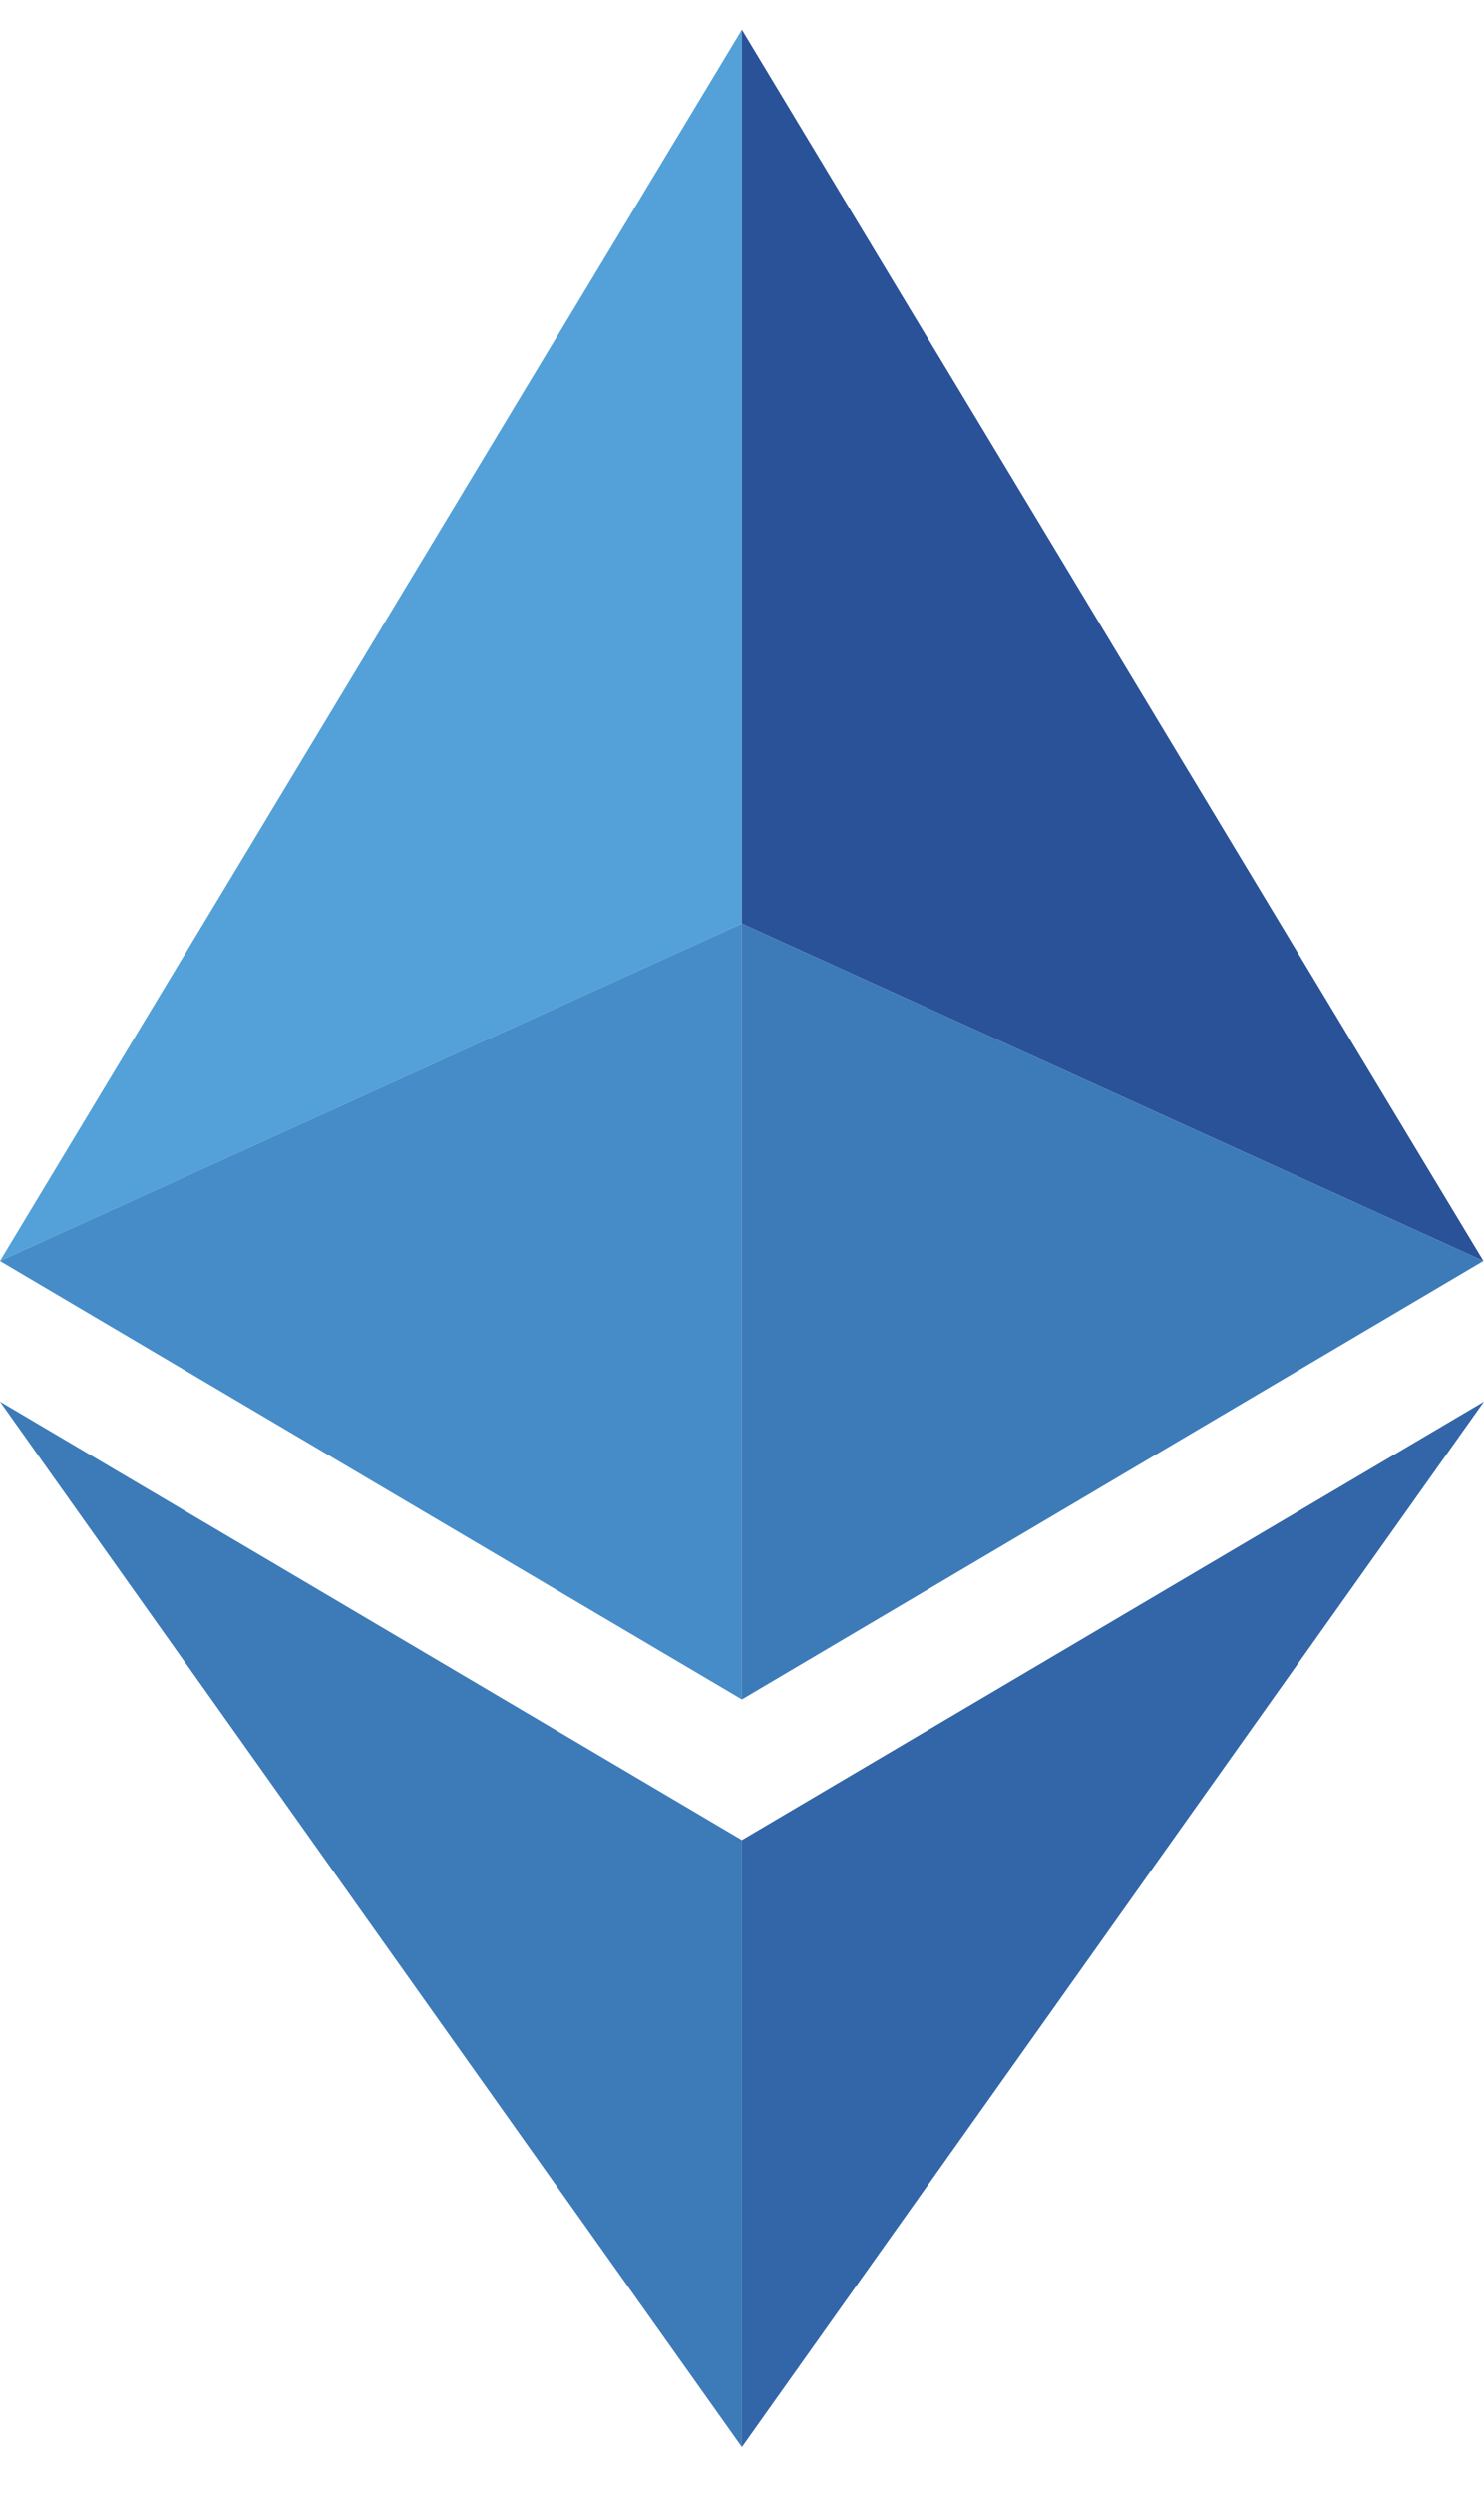
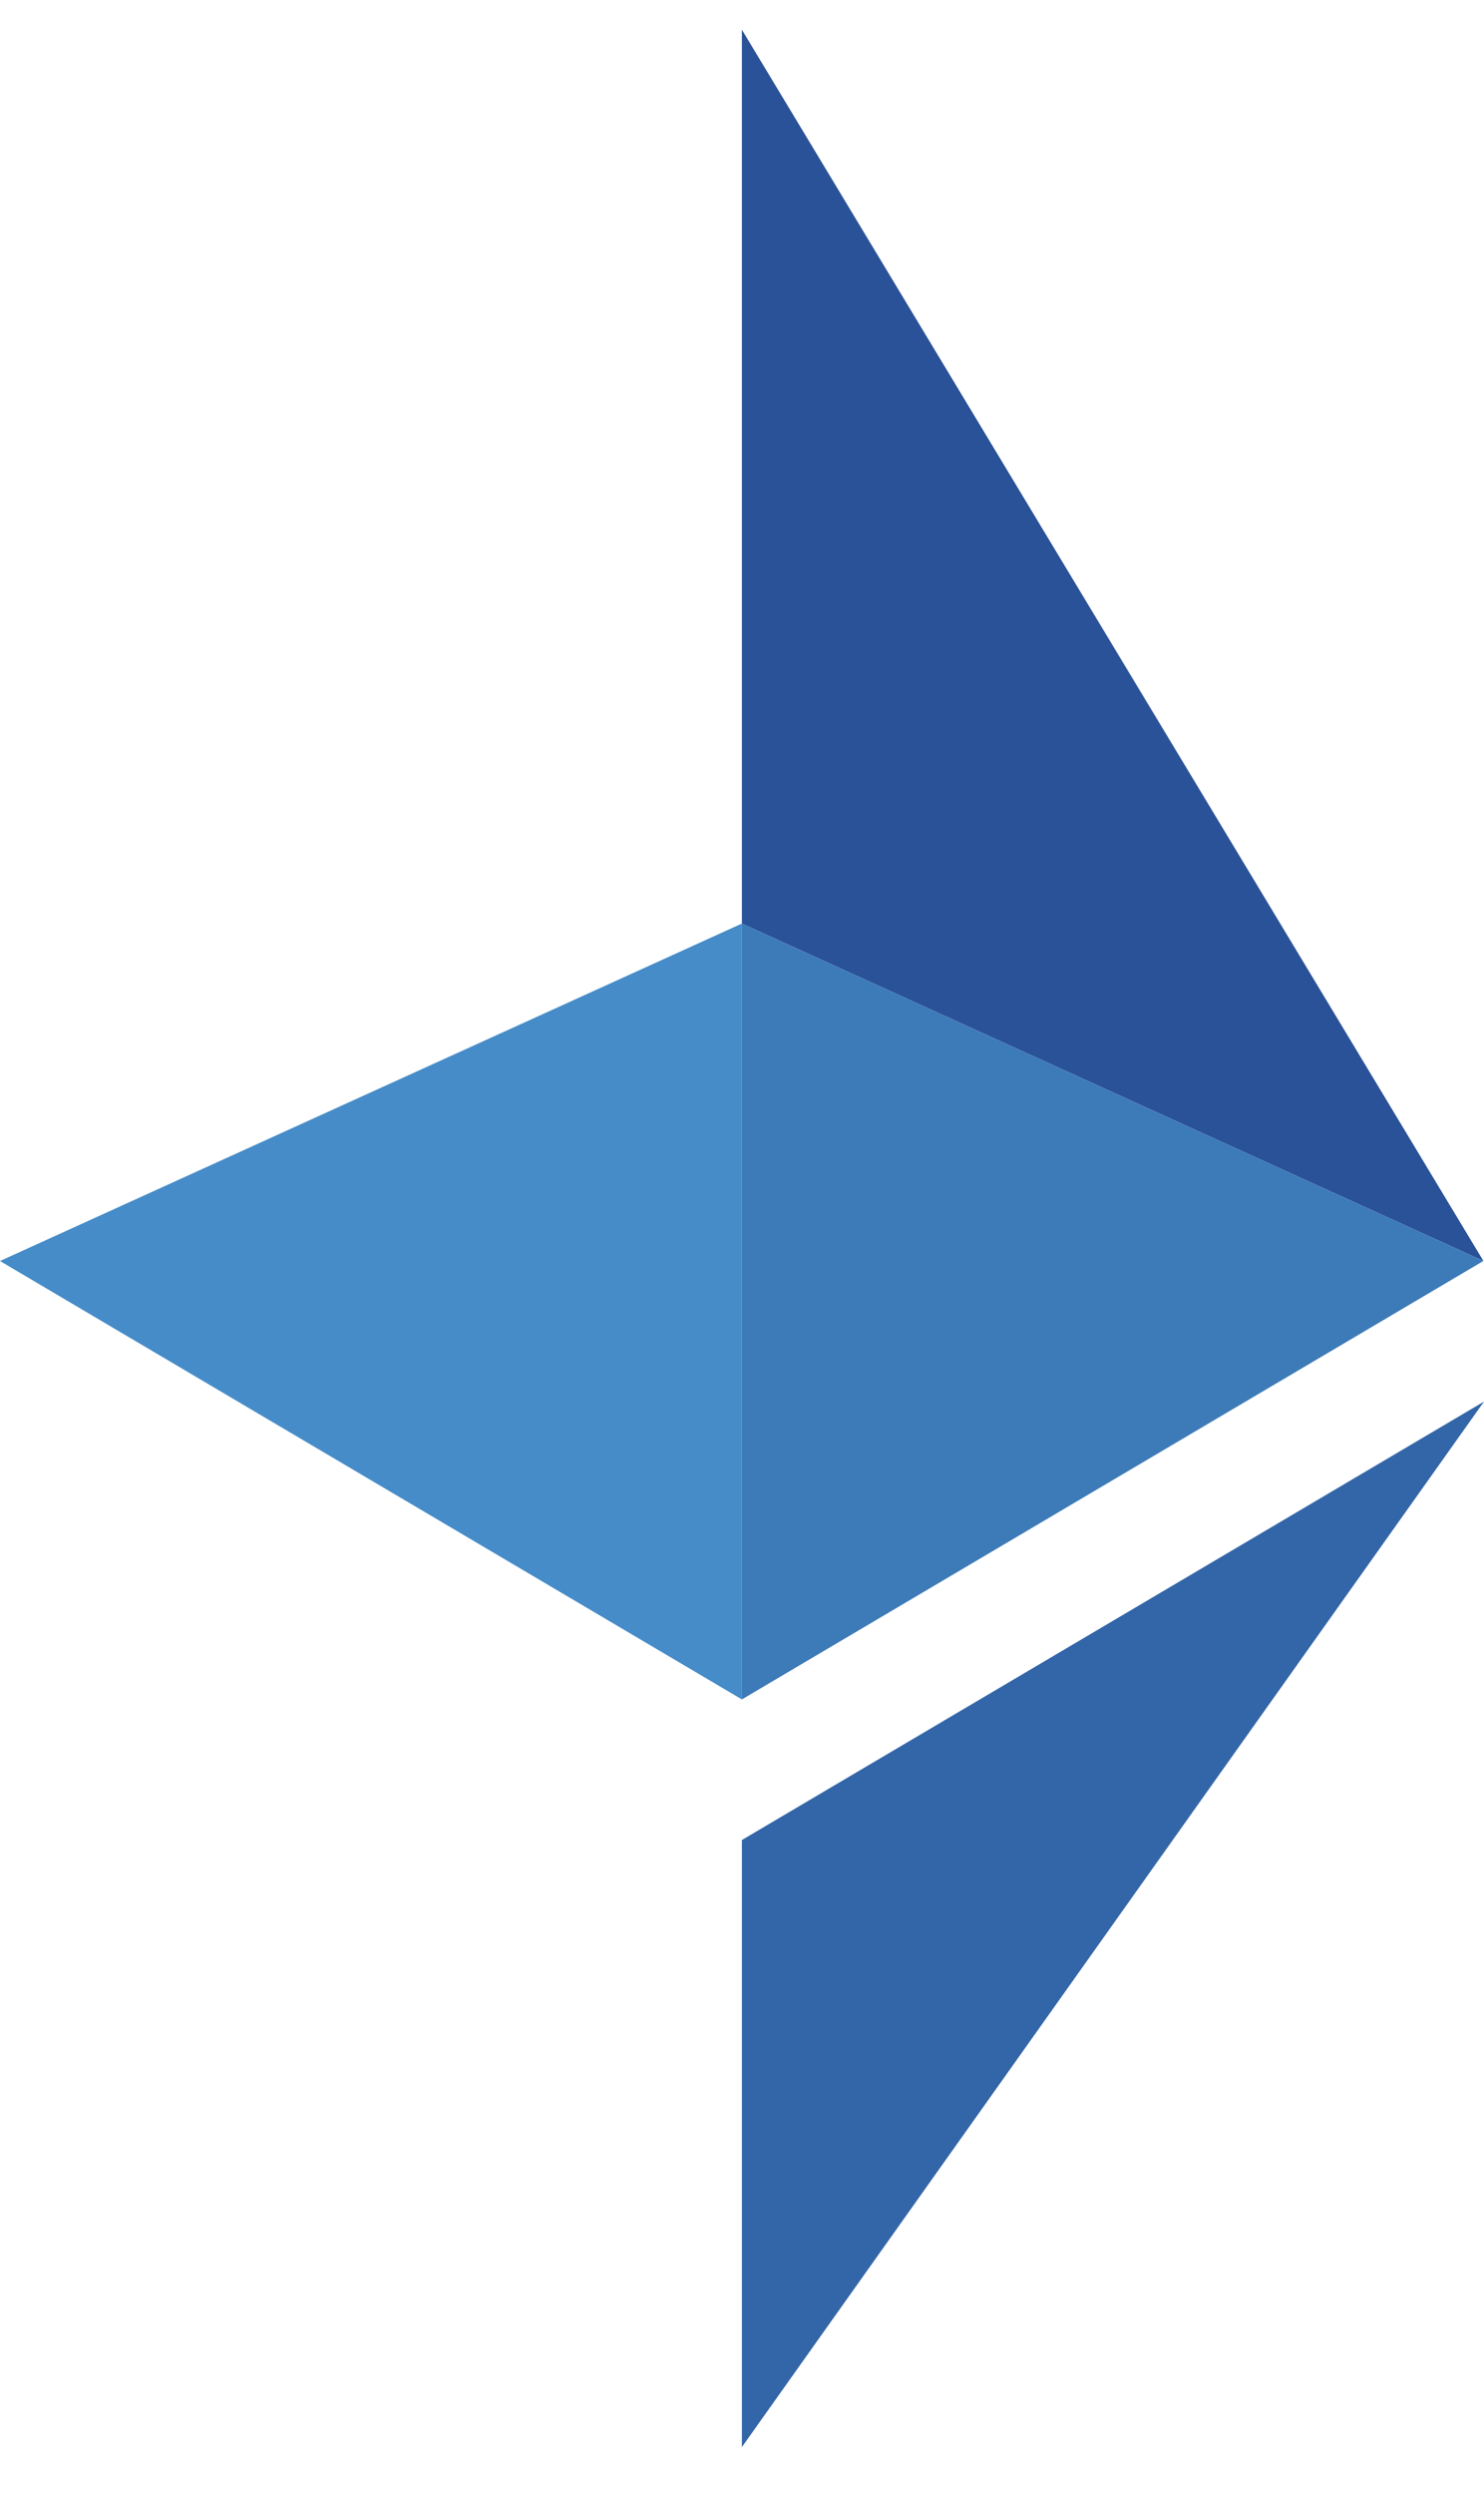
<svg xmlns="http://www.w3.org/2000/svg" width="25" height="42" viewBox="0 0 25 42" fill="none">
-   <path d="M12.498 0.5L0 21.236L12.498 15.553V0.5Z" fill="#53A1D8" />
  <path d="M12.498 15.553L0 21.236L12.498 28.619V15.553Z" fill="#468CC8" />
  <path d="M12.498 0.5V15.553L24.99 21.235L12.498 0.5Z" fill="#2A5298" />
  <path d="M12.498 15.553V28.619L24.99 21.235L12.498 15.553Z" fill="#3D7BB8" />
-   <path d="M0 23.603L12.498 41.21V30.987L0 23.603Z" fill="#3D7BB8" />
  <path d="M12.498 30.987V41.21L25 23.603L12.498 30.987Z" fill="#3366A8" />
</svg>